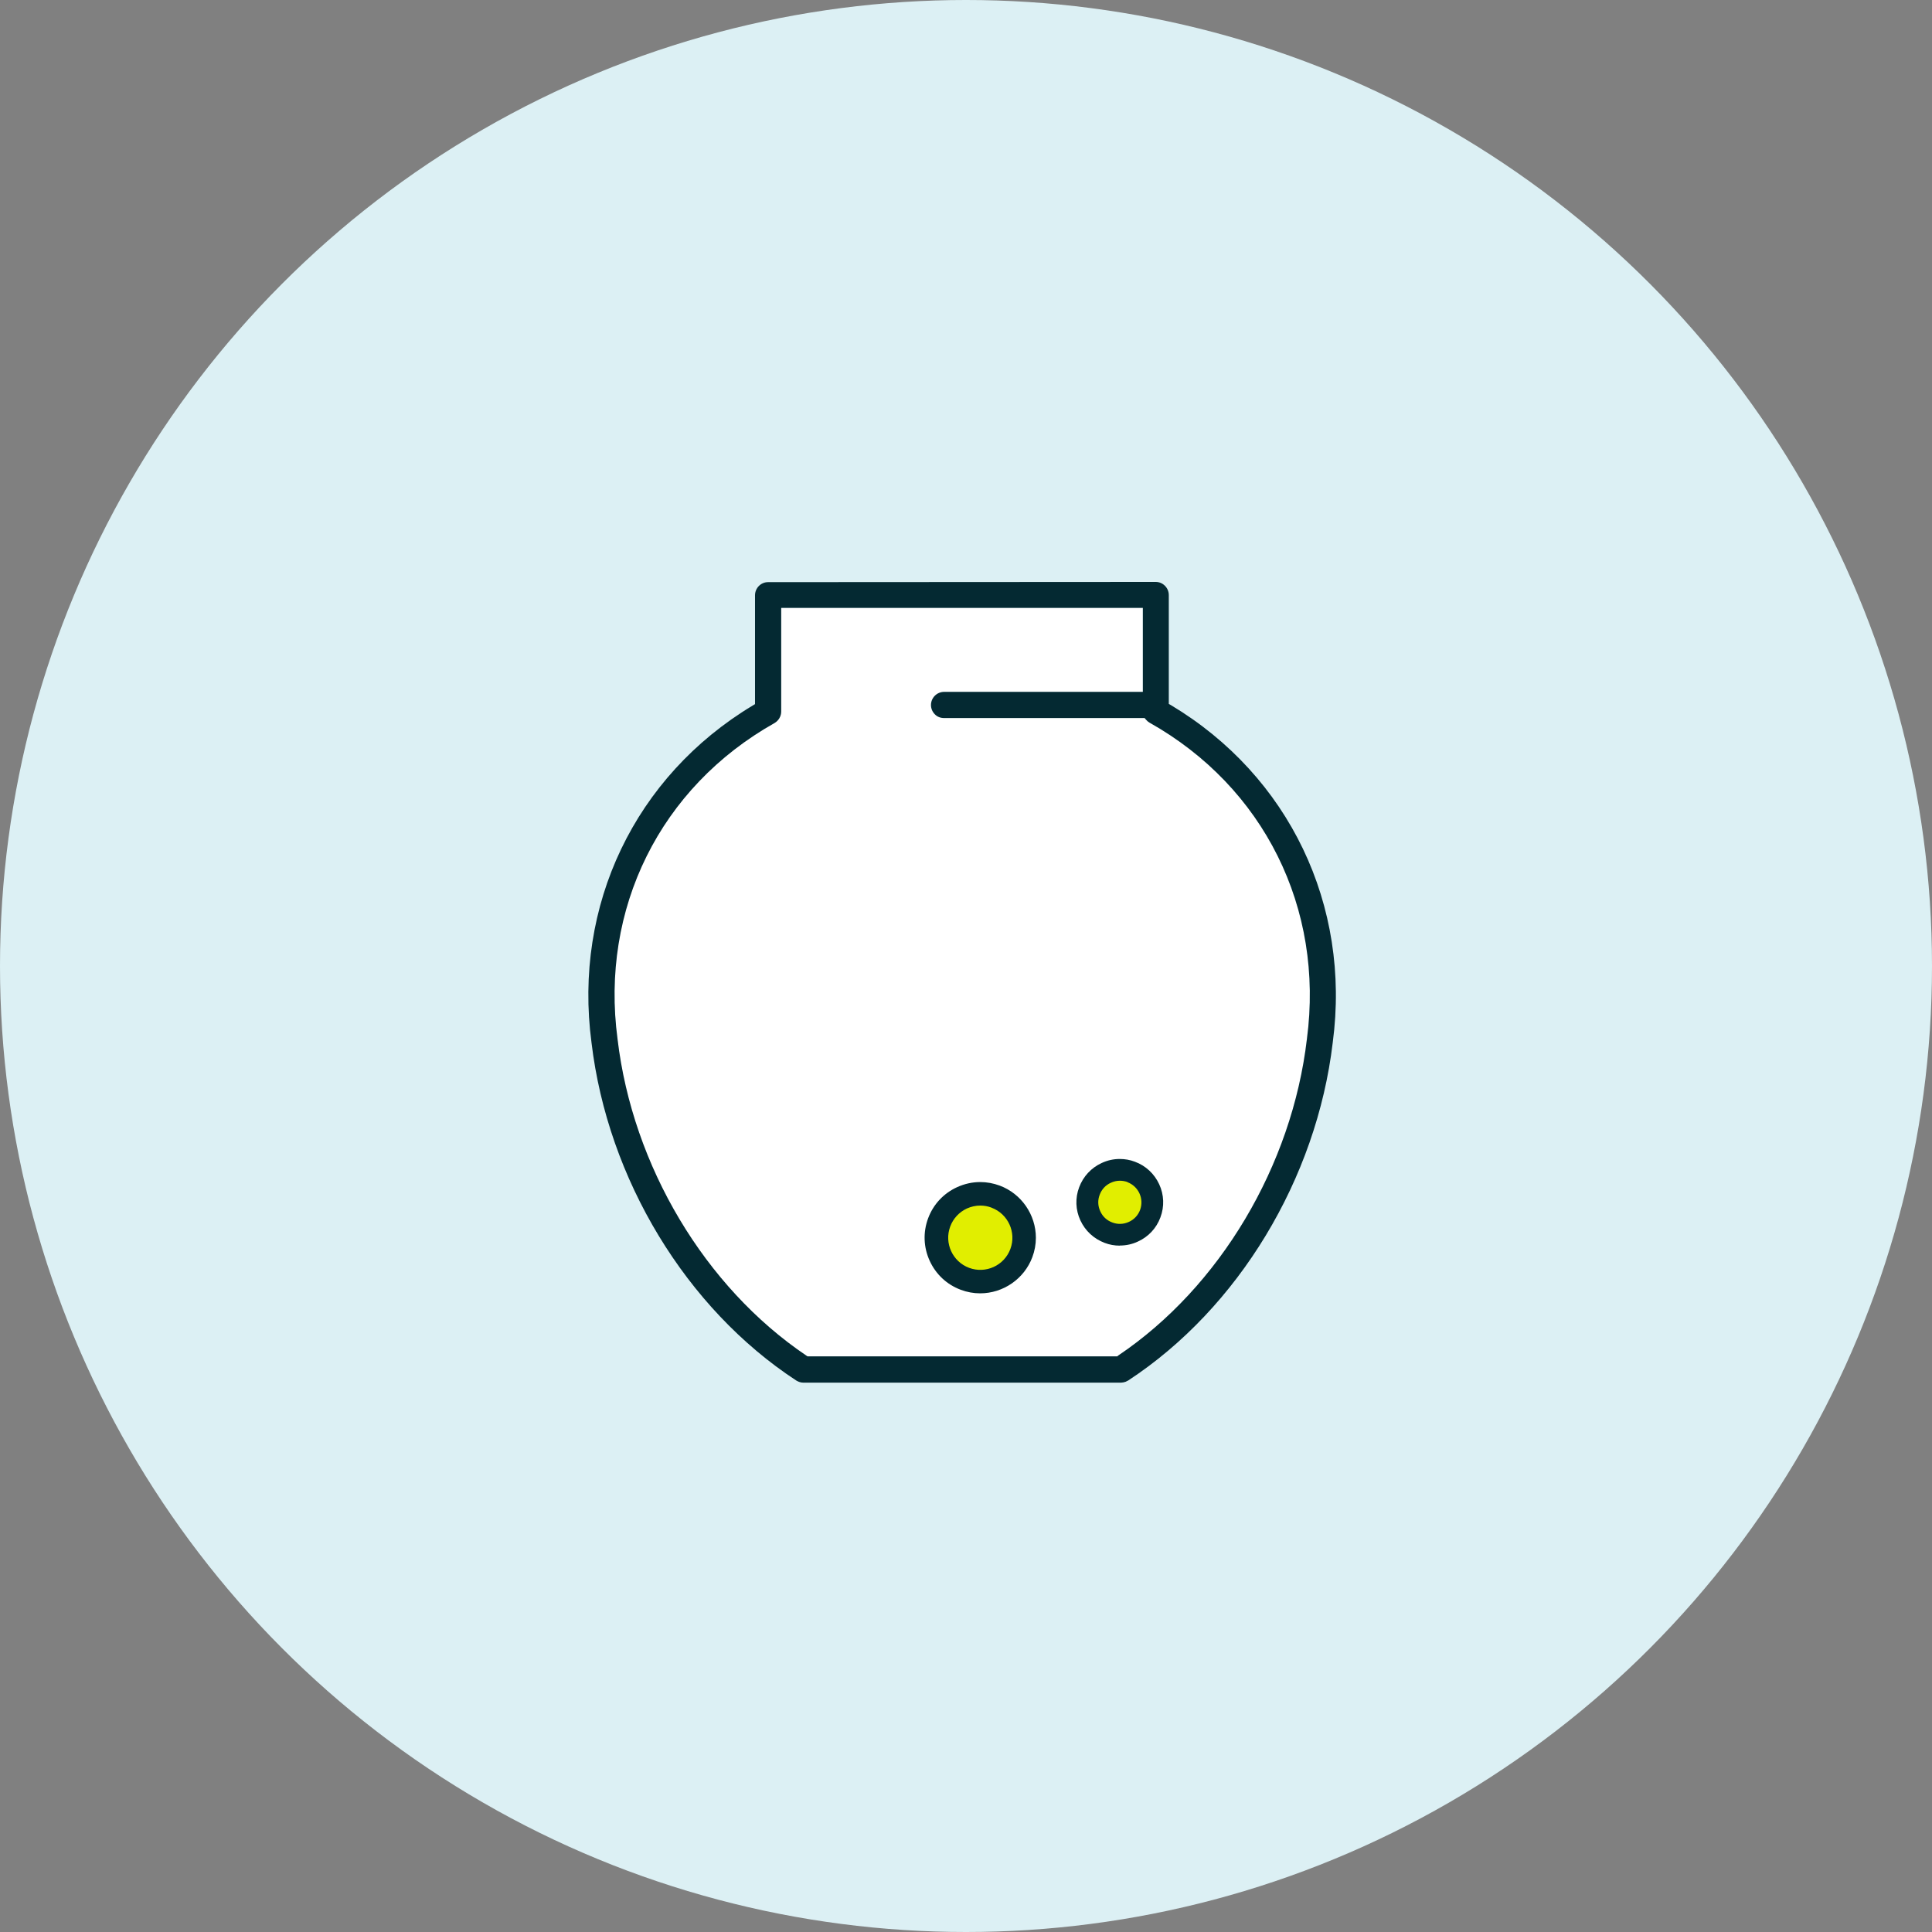
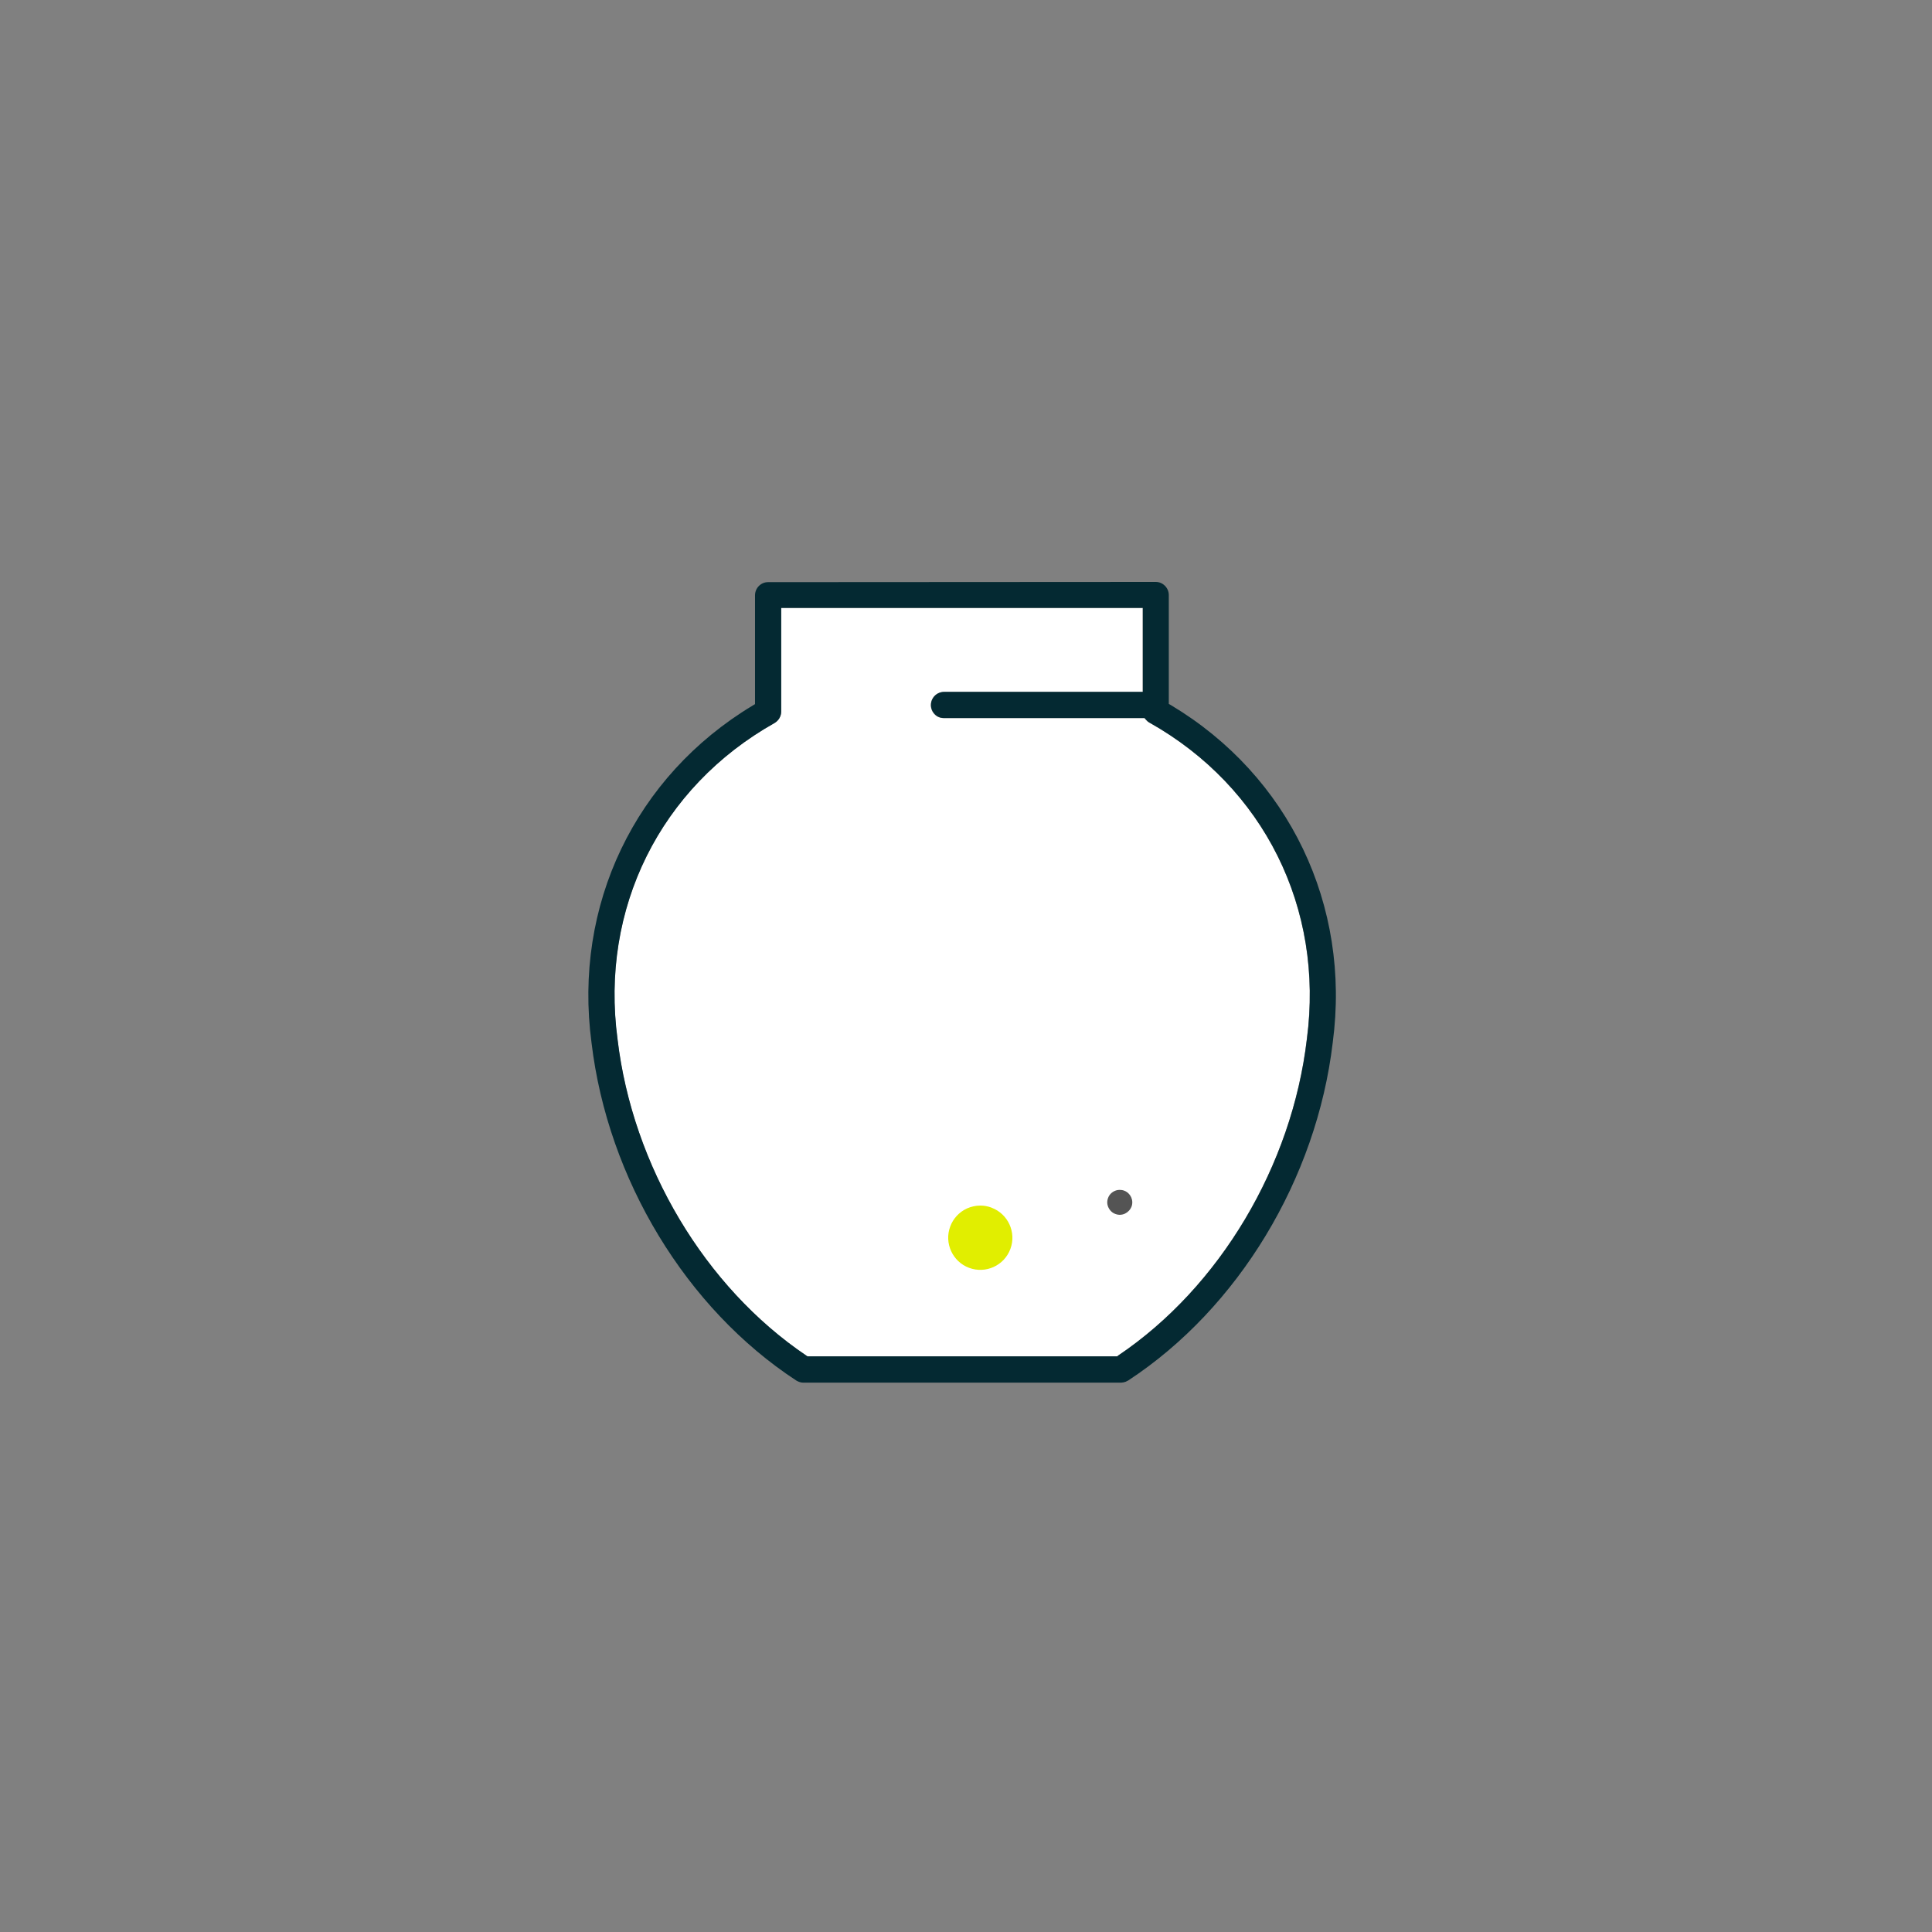
<svg xmlns="http://www.w3.org/2000/svg" id="_レイヤー_2" data-name="レイヤー 2" viewBox="0 0 175 175">
  <rect x="0" y="0" width="175" height="175" fill="#808080" stroke="none" />
  <defs>
    <style>
      .cls-1 {
        fill: #545454;
      }

      .cls-1, .cls-2, .cls-3, .cls-4, .cls-5 {
        stroke-width: 0px;
      }

      .cls-2 {
        fill: #fff;
      }

      .cls-3 {
        fill: #dcf0f4;
      }

      .cls-4 {
        fill: #e1ee00;
      }

      .cls-5 {
        fill: #042932;
      }
    </style>
  </defs>
  <g id="_コンテンツ系" data-name="コンテンツ系">
-     <circle class="cls-3" cx="87.5" cy="87.5" r="87.5" />
-   </g>
+     </g>
  <g id="_コンテンツ系1" data-name="コンテンツ系1">
    <path class="cls-2" d="M104.11,65.47c-.12-.07-.23-.16-.32-.27l-.13-.15h-18.16c-.32,0-.62-.11-.84-.34-.22-.22-.35-.52-.35-.84,0-.65.53-1.19,1.19-1.19h18s0-7.61,0-7.61h-32.74s0,9.38,0,9.38c0,.43-.23.82-.61,1.04-10.36,5.83-15.81,16.81-14.22,28.65,1.36,11.48,7.92,22.46,17.1,28.65l.11.07h28.05s.11-.09.11-.09c9.18-6.2,15.72-17.17,17.07-28.65,1.57-11.85-3.89-22.83-14.25-28.66Z" />
    <g>
      <path class="cls-5" d="M72.77,125.24c-.22,0-.44-.07-.64-.19-9.97-6.52-17.08-18.25-18.55-30.6-1.66-12.44,3.94-24.14,14.61-30.55l.2-.12v-9.86c0-.65.53-1.19,1.18-1.19l35.11-.02c.32,0,.61.12.84.35.22.22.35.52.35.84v9.86s.21.12.21.12c10.68,6.4,16.29,18.11,14.64,30.55-1.46,12.35-8.55,24.07-18.52,30.61-.07.04-.15.08-.24.12-.13.05-.27.07-.41.08h-28.78ZM70.76,55.09v9.36c0,.43-.23.82-.6,1.04-10.36,5.83-15.81,16.81-14.22,28.65,1.36,11.48,7.92,22.46,17.1,28.65l.11.07h28.05s.11-.09.11-.09c9.18-6.19,15.72-17.17,17.07-28.65,1.57-11.85-3.89-22.83-14.25-28.66-.12-.07-.23-.16-.32-.27l-.13-.15h-18.16c-.32,0-.62-.11-.84-.34-.22-.22-.35-.52-.35-.84,0-.65.53-1.19,1.19-1.19h18s0-7.61,0-7.61h-32.74Z" />
-       <path class="cls-1" d="M102.49,109.31c.22-.59-.08-1.24-.66-1.46-.13-.05-.27-.07-.4-.07-.16,0-.32.03-.47.1-.28.13-.49.35-.59.63-.11.28-.1.59.03.86.13.28.35.49.63.59.28.11.59.1.87-.03.27-.13.48-.35.59-.63Z" />
-       <path class="cls-5" d="M101.43,112.83c-.47,0-.93-.08-1.37-.25-.98-.37-1.76-1.09-2.2-2.04-.44-.95-.48-2.02-.11-3,.37-.98,1.09-1.76,2.05-2.2.52-.24,1.06-.36,1.63-.36.47,0,.93.08,1.37.25.98.36,1.76,1.09,2.2,2.04.44.95.48,2.02.11,3-.36.98-1.09,1.76-2.04,2.19-.51.24-1.06.36-1.63.36ZM101.43,107.36c-.22,0-.44.05-.64.14-.38.17-.66.48-.81.87-.15.38-.13.8.04,1.18.17.38.48.67.87.81.17.07.36.1.54.1.22,0,.44-.05.64-.14.38-.17.66-.48.81-.87.3-.8-.11-1.7-.91-1.99-.17-.06-.36-.1-.54-.1Z" />
-       <path class="cls-4" d="M102.12,107.08c1.01.38,1.52,1.5,1.15,2.51-.18.49-.55.88-1.02,1.09-.48.22-1.01.24-1.5.05-.49-.18-.88-.54-1.09-1.02-.22-.47-.24-1.01-.05-1.49.18-.49.54-.88,1.02-1.09.26-.12.53-.18.81-.18.23,0,.46.04.69.12Z" />
+       <path class="cls-1" d="M102.49,109.31c.22-.59-.08-1.24-.66-1.46-.13-.05-.27-.07-.4-.07-.16,0-.32.03-.47.1-.28.13-.49.35-.59.63-.11.28-.1.59.03.86.13.28.35.49.63.59.28.11.59.1.87-.03.27-.13.48-.35.59-.63" />
      <path class="cls-1" d="M90.89,112.91c.44-1.16-.16-2.46-1.32-2.89-.26-.1-.52-.14-.79-.14-.32,0-.63.07-.93.2-.55.25-.96.7-1.17,1.26-.43,1.16.16,2.46,1.32,2.89,1.16.43,2.46-.16,2.89-1.32Z" />
-       <path class="cls-5" d="M88.78,117.15c-.6,0-1.19-.11-1.75-.32-1.26-.47-2.26-1.4-2.82-2.63-.56-1.22-.61-2.59-.14-3.85.47-1.26,1.4-2.26,2.63-2.82.66-.3,1.37-.46,2.09-.46.6,0,1.19.11,1.76.32,1.96.73,3.28,2.63,3.28,4.73,0,.6-.11,1.19-.32,1.75-.73,1.96-2.63,3.28-4.73,3.28ZM88.79,109.46c-.37,0-.75.08-1.1.24-.65.3-1.15.83-1.39,1.5-.51,1.38.19,2.91,1.57,3.42.3.11.61.17.93.17h0c1.11,0,2.11-.7,2.5-1.73.25-.66.22-1.39-.07-2.03-.3-.65-.82-1.14-1.49-1.39-.3-.11-.62-.17-.93-.17Z" />
      <path class="cls-4" d="M89.81,109.39c1.5.56,2.27,2.24,1.71,3.74-.56,1.51-2.24,2.27-3.74,1.71-1.5-.56-2.27-2.24-1.71-3.74.27-.73.81-1.31,1.52-1.64.39-.17.79-.26,1.21-.26.34,0,.68.06,1.02.19Z" />
    </g>
  </g>
</svg>